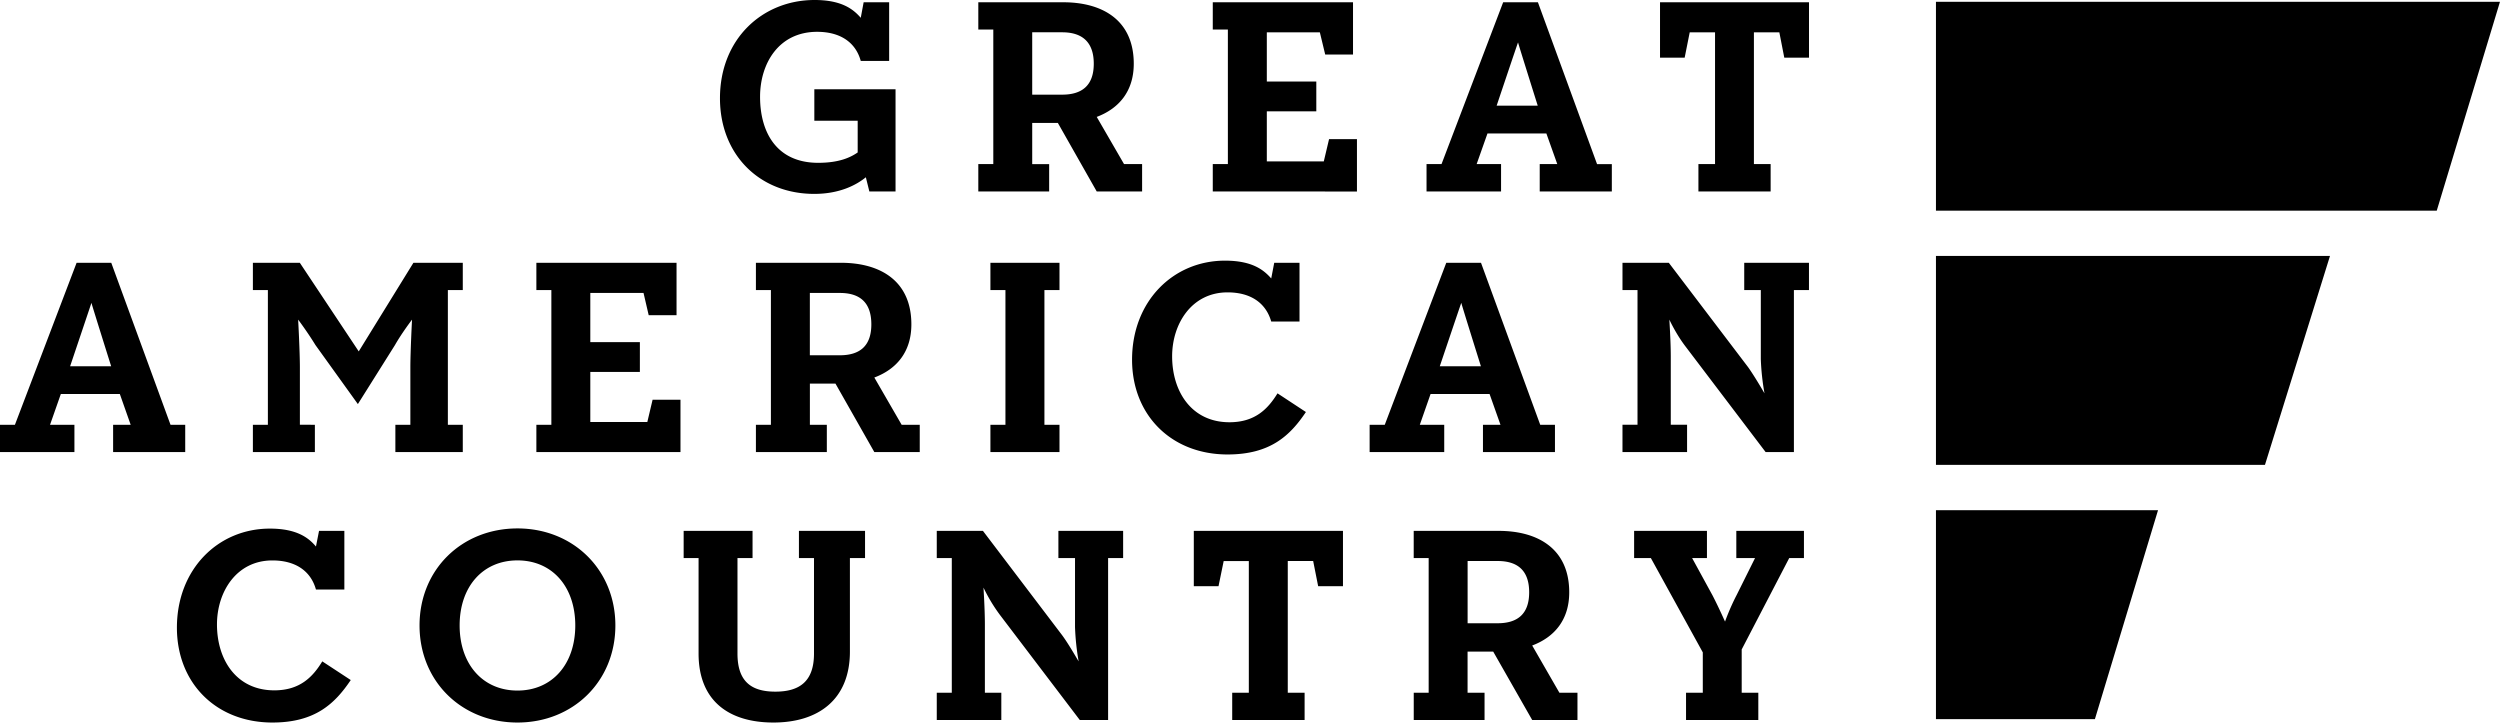
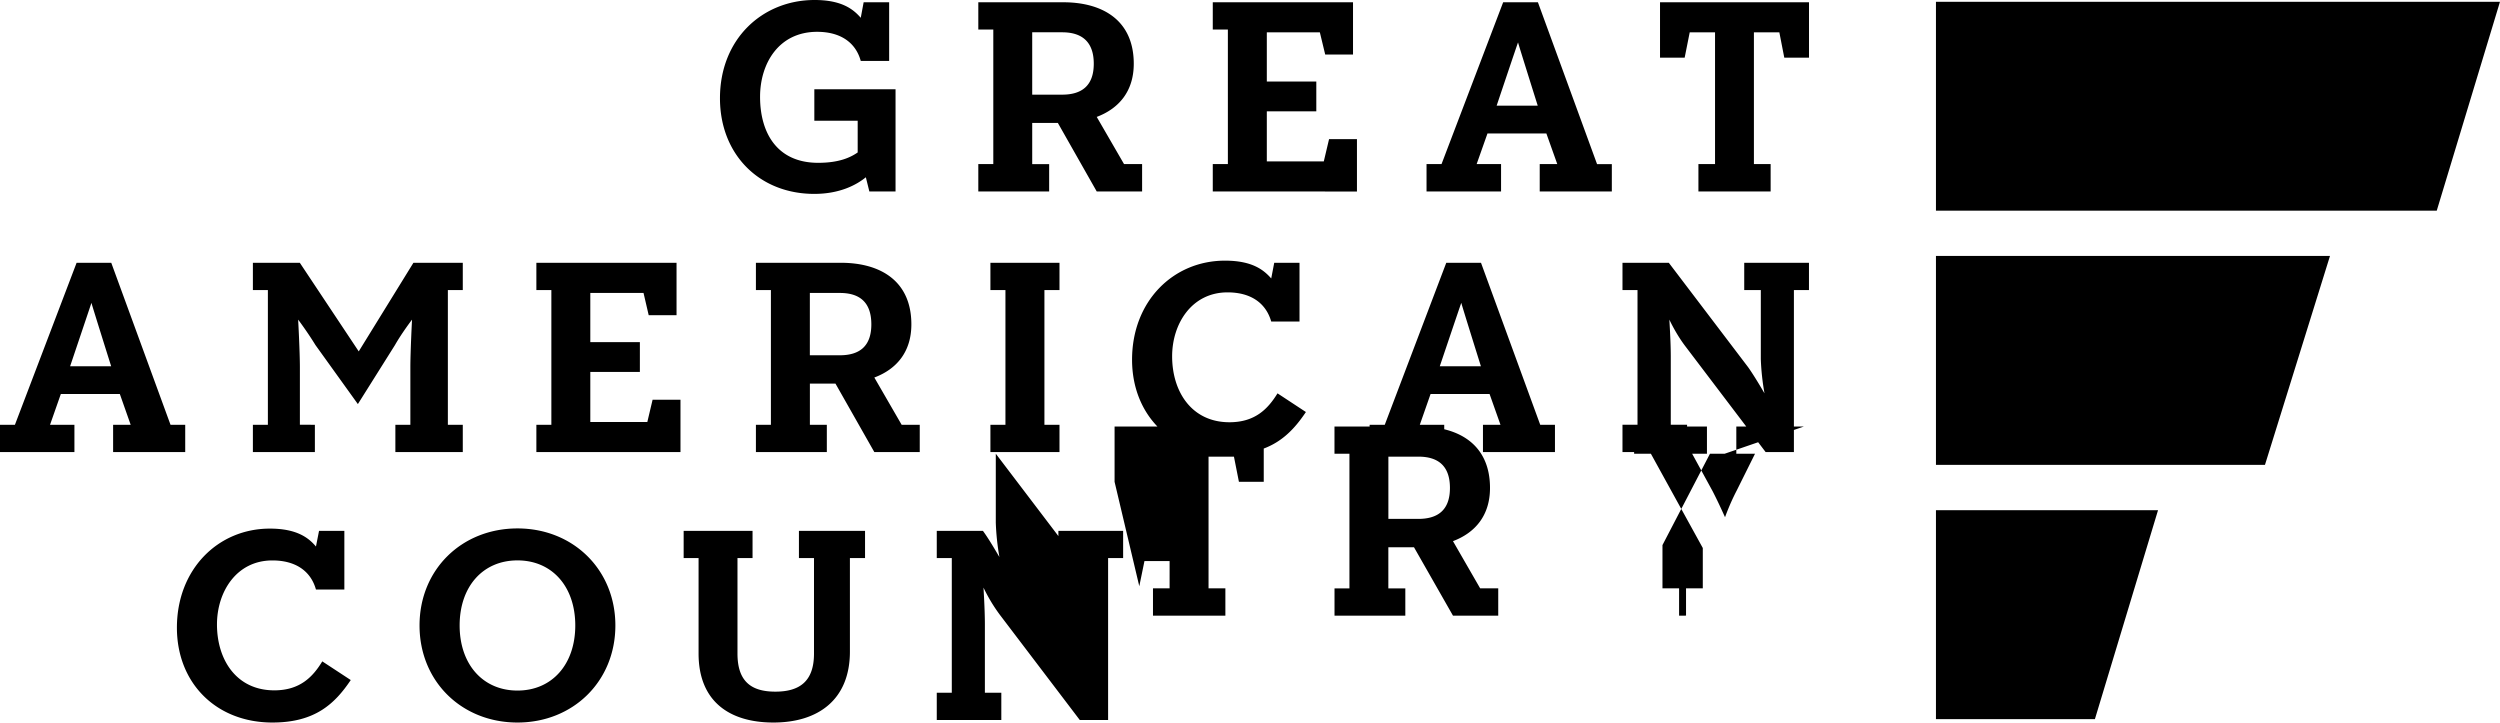
<svg xmlns="http://www.w3.org/2000/svg" height="20" width="69.201">
-   <path d="M53.588 12.868h9.107l1.8-5.783H53.588zm0 7.037h4.4l1.747-5.782h-6.147v5.782m0-19.855v5.782H67.45L69.2.05zM24.064 5.3l-.097-.393c-.256.208-.716.46-1.427.46-1.524 0-2.611-1.093-2.611-2.647 0-1.648 1.181-2.72 2.62-2.72.76 0 1.077.263 1.277.493l.08-.43h.706v1.624h-.786c-.143-.522-.575-.806-1.207-.806-1.064 0-1.58.876-1.58 1.8 0 .978.455 1.826 1.609 1.826.578 0 .893-.148 1.093-.287v-.877h-1.2v-.872h2.248v2.83zm5.338-2.68c.533 0 .874-.24.874-.856 0-.635-.358-.87-.874-.87h-.83V2.62zm.032-2.557c1.07 0 1.949.485 1.949 1.701 0 .761-.41 1.24-1.025 1.472l.756 1.306h.5V5.3h-1.256l-1.076-1.897h-.71v1.14h.469V5.3H27.08v-.758h.415V.817h-.415V.063h2.354M33.57 5.3v-.758h.418V.817h-.418V.063h3.882v1.446h-.77l-.148-.614h-1.468v1.362h1.37v.824h-1.37v1.387h1.577l.146-.617h.772v1.45zm12.38-3.703V.063h4.124v1.534h-.684l-.137-.702h-.704v3.647h.463V5.3h-1.999v-.758h.46V.895h-.701l-.14.702zM8.716 11.758v.756H7v-.756h.415V8.03H7v-.755h1.3l1.63 2.452 1.513-2.452h1.367v.755h-.413v3.728h.413v.756h-1.866v-.756h.415v-1.587c0-.439.046-1.323.046-1.323s-.274.356-.472.703l-1.027 1.634L8.731 9.55c-.217-.356-.478-.703-.478-.703s.048.884.048 1.323v1.587zm6.131.756v-.756h.415V8.03h-.415v-.755h3.88v1.449h-.771l-.143-.616H16.34V9.47h1.372v.825H16.34v1.387h1.578l.146-.617h.772v1.449zm8.4-2.68c.534 0 .872-.24.872-.855 0-.642-.355-.87-.872-.87h-.83v1.725zm.031-2.56c1.071 0 1.949.486 1.949 1.705 0 .76-.408 1.239-1.025 1.471l.756 1.308h.501v.756h-1.257l-1.076-1.896h-.708v1.14h.469v.756h-1.963v-.756h.415V8.03h-.415v-.755zm5.632 4.484h.417v.756h-1.912v-.756h.416V8.03h-.416v-.755h1.912v.755h-.417zm6.278-2.857c-.15-.524-.578-.808-1.209-.808-.993 0-1.534.87-1.534 1.77 0 .978.54 1.825 1.587 1.825.715 0 1.07-.377 1.33-.8l.786.517c-.438.653-.985 1.175-2.169 1.175-1.55 0-2.643-1.084-2.643-2.624 0-1.619 1.14-2.741 2.572-2.741.762 0 1.077.262 1.28.493l.083-.433h.7V8.9h-.783m13.552-.87h-.459v-.756h1.792v.755h-.417v4.484h-.783l-2.209-2.912c-.25-.323-.431-.7-.455-.754 0 .03.039.594.039 1.022v1.888h.451v.756h-1.788v-.756h.416V8.03h-.416v-.755h1.283l2.194 2.888c.182.255.425.678.454.724a6.71 6.71 0 0 1-.102-.947V8.03M8.746 16.32c-.145-.522-.575-.807-1.206-.807-.996 0-1.534.87-1.534 1.772 0 .978.538 1.824 1.587 1.824.715 0 1.07-.378 1.328-.802l.788.517C9.269 19.478 8.724 20 7.54 20c-1.551 0-2.643-1.086-2.643-2.626 0-1.617 1.138-2.742 2.573-2.742.76 0 1.079.264 1.276.496l.085-.433h.701v1.624h-.786m7.178.994c0-1.08-.644-1.801-1.6-1.801-.956 0-1.601.722-1.601 1.801 0 1.078.645 1.802 1.601 1.802s1.6-.724 1.6-1.802zm-4.311 0c0-1.547 1.167-2.686 2.711-2.686 1.538 0 2.71 1.139 2.71 2.686 0 1.548-1.172 2.687-2.71 2.687-1.544 0-2.711-1.139-2.711-2.687m11.913.724c0 1.325-.872 1.963-2.117 1.963-1.216 0-2.072-.584-2.072-1.91v-2.642h-.413v-.753h1.907v.753h-.417v2.643c0 .762.37 1.054 1.048 1.054.68 0 1.07-.292 1.07-1.054v-2.643h-.417v-.753h1.83v.753h-.419zm6.233-2.59h-.462v-.752h1.792v.753h-.416v4.482h-.784l-2.211-2.91a4.525 4.525 0 0 1-.454-.754c0 .033.038.592.038 1.024v1.885h.455v.755H25.93v-.755h.416v-3.727h-.416v-.753h1.278l2.193 2.889c.187.253.425.678.456.722a6.833 6.833 0 0 1-.1-.947v-1.911m3.288.778v-1.531h4.129v1.531h-.687l-.138-.697h-.703v3.646h.466v.755h-2.004v-.755h.46V15.53h-.696l-.143.697zm8.41 1.026c.532 0 .873-.239.873-.856 0-.639-.357-.867-.874-.867h-.83v1.723zm.032-2.557c1.07 0 1.95.485 1.95 1.701 0 .761-.41 1.24-1.025 1.472l.753 1.307h.5v.755h-1.253l-1.079-1.893h-.71v1.138h.47v.755h-1.96v-.755h.413v-3.727h-.414v-.753zm8.447.753h-.408l-1.315 2.529v1.198h.46v.755H46.67v-.755h.464v-1.117l-1.437-2.61h-.464v-.753h2.016v.753h-.41l.564 1.032c.191.37.33.695.347.725.006-.014.12-.347.322-.736l.508-1.021h-.518v-.753h1.872zM1.94 10.138h1.137s-.53-1.685-.546-1.755c-.012.04-.59 1.755-.59 1.755zm.18-2.863h.96l1.64 4.483h.407v.756H3.131v-.756h.486l-.3-.852H1.684l-.299.852h.675v.756H0v-.756h.413zm39.308-4.35h1.137s-.53-1.684-.545-1.751c-.017.037-.592 1.75-.592 1.75zm.18-2.862h.962l1.637 4.48h.409V5.3h-1.996v-.758h.486l-.302-.848h-1.63l-.3.848h.676V5.3h-2.063v-.758h.415zm-1.754 10.075h1.138s-.528-1.685-.543-1.755c-.017.04-.595 1.755-.595 1.755zm.179-2.863h.962l1.639 4.483h.408v.756h-1.993v-.756h.485l-.302-.852h-1.633l-.298.852h.676v.756h-2.065v-.756h.419z" />
+   <path d="M53.588 12.868h9.107l1.8-5.783H53.588zm0 7.037h4.4l1.747-5.782h-6.147v5.782m0-19.855v5.782H67.45L69.2.05zM24.064 5.3l-.097-.393c-.256.208-.716.46-1.427.46-1.524 0-2.611-1.093-2.611-2.647 0-1.648 1.181-2.72 2.62-2.72.76 0 1.077.263 1.277.493l.08-.43h.706v1.624h-.786c-.143-.522-.575-.806-1.207-.806-1.064 0-1.58.876-1.58 1.8 0 .978.455 1.826 1.609 1.826.578 0 .893-.148 1.093-.287v-.877h-1.2v-.872h2.248v2.83zm5.338-2.68c.533 0 .874-.24.874-.856 0-.635-.358-.87-.874-.87h-.83V2.62zm.032-2.557c1.07 0 1.949.485 1.949 1.701 0 .761-.41 1.24-1.025 1.472l.756 1.306h.5V5.3h-1.256l-1.076-1.897h-.71v1.14h.469V5.3H27.08v-.758h.415V.817h-.415V.063h2.354M33.57 5.3v-.758h.418V.817h-.418V.063h3.882v1.446h-.77l-.148-.614h-1.468v1.362h1.37v.824h-1.37v1.387h1.577l.146-.617h.772v1.45zm12.38-3.703V.063h4.124v1.534h-.684l-.137-.702h-.704v3.647h.463V5.3h-1.999v-.758h.46V.895h-.701l-.14.702zM8.716 11.758v.756H7v-.756h.415V8.03H7v-.755h1.3l1.63 2.452 1.513-2.452h1.367v.755h-.413v3.728h.413v.756h-1.866v-.756h.415v-1.587c0-.439.046-1.323.046-1.323s-.274.356-.472.703l-1.027 1.634L8.731 9.55c-.217-.356-.478-.703-.478-.703s.048.884.048 1.323v1.587zm6.131.756v-.756h.415V8.03h-.415v-.755h3.88v1.449h-.771l-.143-.616H16.34V9.47h1.372v.825H16.34v1.387h1.578l.146-.617h.772v1.449zm8.4-2.68c.534 0 .872-.24.872-.855 0-.642-.355-.87-.872-.87h-.83v1.725zm.031-2.56c1.071 0 1.949.486 1.949 1.705 0 .76-.408 1.239-1.025 1.471l.756 1.308h.501v.756h-1.257l-1.076-1.896h-.708v1.14h.469v.756h-1.963v-.756h.415V8.03h-.415v-.755zm5.632 4.484h.417v.756h-1.912v-.756h.416V8.03h-.416v-.755h1.912v.755h-.417zm6.278-2.857c-.15-.524-.578-.808-1.209-.808-.993 0-1.534.87-1.534 1.77 0 .978.54 1.825 1.587 1.825.715 0 1.07-.377 1.33-.8l.786.517c-.438.653-.985 1.175-2.169 1.175-1.55 0-2.643-1.084-2.643-2.624 0-1.619 1.14-2.741 2.572-2.741.762 0 1.077.262 1.28.493l.083-.433h.7V8.9h-.783m13.552-.87h-.459v-.756h1.792v.755h-.417v4.484h-.783l-2.209-2.912c-.25-.323-.431-.7-.455-.754 0 .03.039.594.039 1.022v1.888h.451v.756h-1.788v-.756h.416V8.03h-.416v-.755h1.283l2.194 2.888c.182.255.425.678.454.724a6.71 6.71 0 0 1-.102-.947V8.03M8.746 16.32c-.145-.522-.575-.807-1.206-.807-.996 0-1.534.87-1.534 1.772 0 .978.538 1.824 1.587 1.824.715 0 1.07-.378 1.328-.802l.788.517C9.269 19.478 8.724 20 7.54 20c-1.551 0-2.643-1.086-2.643-2.626 0-1.617 1.138-2.742 2.573-2.742.76 0 1.079.264 1.276.496l.085-.433h.701v1.624h-.786m7.178.994c0-1.08-.644-1.801-1.6-1.801-.956 0-1.601.722-1.601 1.801 0 1.078.645 1.802 1.601 1.802s1.6-.724 1.6-1.802zm-4.311 0c0-1.547 1.167-2.686 2.711-2.686 1.538 0 2.71 1.139 2.71 2.686 0 1.548-1.172 2.687-2.71 2.687-1.544 0-2.711-1.139-2.711-2.687m11.913.724c0 1.325-.872 1.963-2.117 1.963-1.216 0-2.072-.584-2.072-1.91v-2.642h-.413v-.753h1.907v.753h-.417v2.643c0 .762.37 1.054 1.048 1.054.68 0 1.07-.292 1.07-1.054v-2.643h-.417v-.753h1.83v.753h-.419zm6.233-2.59h-.462v-.752h1.792v.753h-.416v4.482h-.784l-2.211-2.91a4.525 4.525 0 0 1-.454-.754c0 .033.038.592.038 1.024v1.885h.455v.755H25.93v-.755h.416v-3.727h-.416v-.753h1.278c.187.253.425.678.456.722a6.833 6.833 0 0 1-.1-.947v-1.911m3.288.778v-1.531h4.129v1.531h-.687l-.138-.697h-.703v3.646h.466v.755h-2.004v-.755h.46V15.53h-.696l-.143.697zm8.41 1.026c.532 0 .873-.239.873-.856 0-.639-.357-.867-.874-.867h-.83v1.723zm.032-2.557c1.07 0 1.95.485 1.95 1.701 0 .761-.41 1.24-1.025 1.472l.753 1.307h.5v.755h-1.253l-1.079-1.893h-.71v1.138h.47v.755h-1.96v-.755h.413v-3.727h-.414v-.753zm8.447.753h-.408l-1.315 2.529v1.198h.46v.755H46.67v-.755h.464v-1.117l-1.437-2.61h-.464v-.753h2.016v.753h-.41l.564 1.032c.191.37.33.695.347.725.006-.014.12-.347.322-.736l.508-1.021h-.518v-.753h1.872zM1.94 10.138h1.137s-.53-1.685-.546-1.755c-.012.04-.59 1.755-.59 1.755zm.18-2.863h.96l1.64 4.483h.407v.756H3.131v-.756h.486l-.3-.852H1.684l-.299.852h.675v.756H0v-.756h.413zm39.308-4.35h1.137s-.53-1.684-.545-1.751c-.017.037-.592 1.75-.592 1.75zm.18-2.862h.962l1.637 4.48h.409V5.3h-1.996v-.758h.486l-.302-.848h-1.63l-.3.848h.676V5.3h-2.063v-.758h.415zm-1.754 10.075h1.138s-.528-1.685-.543-1.755c-.017.04-.595 1.755-.595 1.755zm.179-2.863h.962l1.639 4.483h.408v.756h-1.993v-.756h.485l-.302-.852h-1.633l-.298.852h.676v.756h-2.065v-.756h.419z" />
</svg>